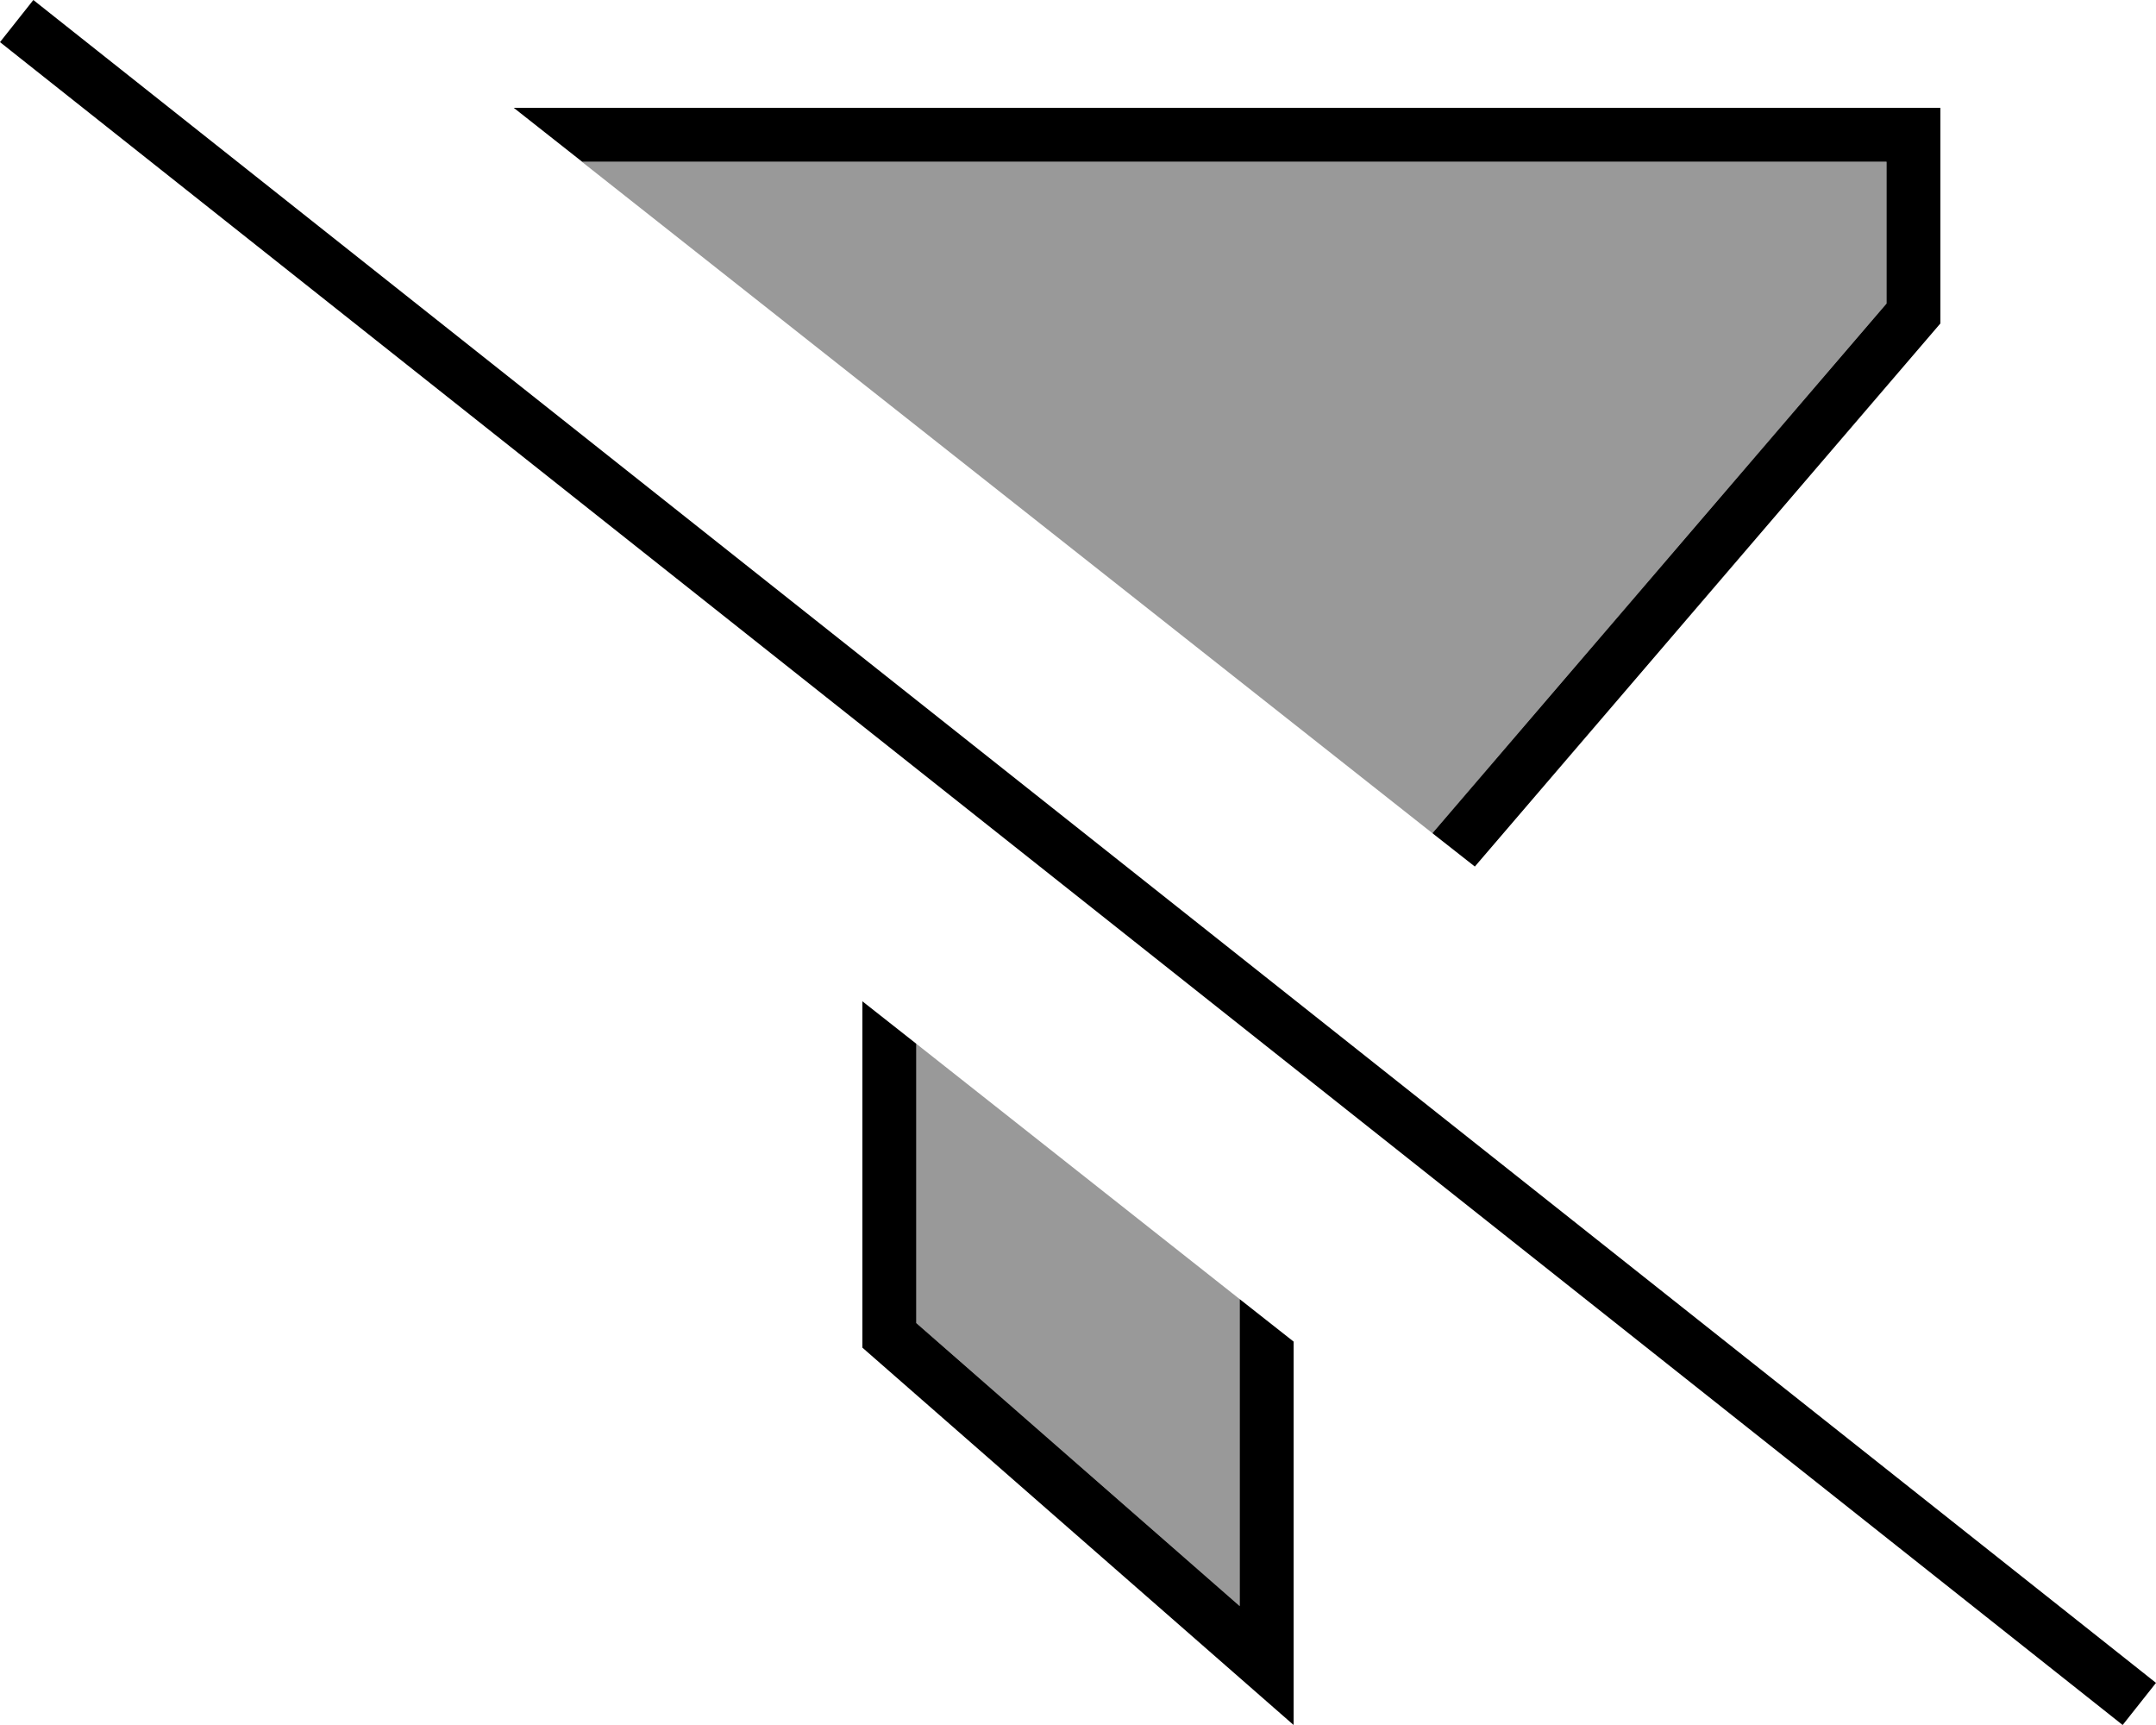
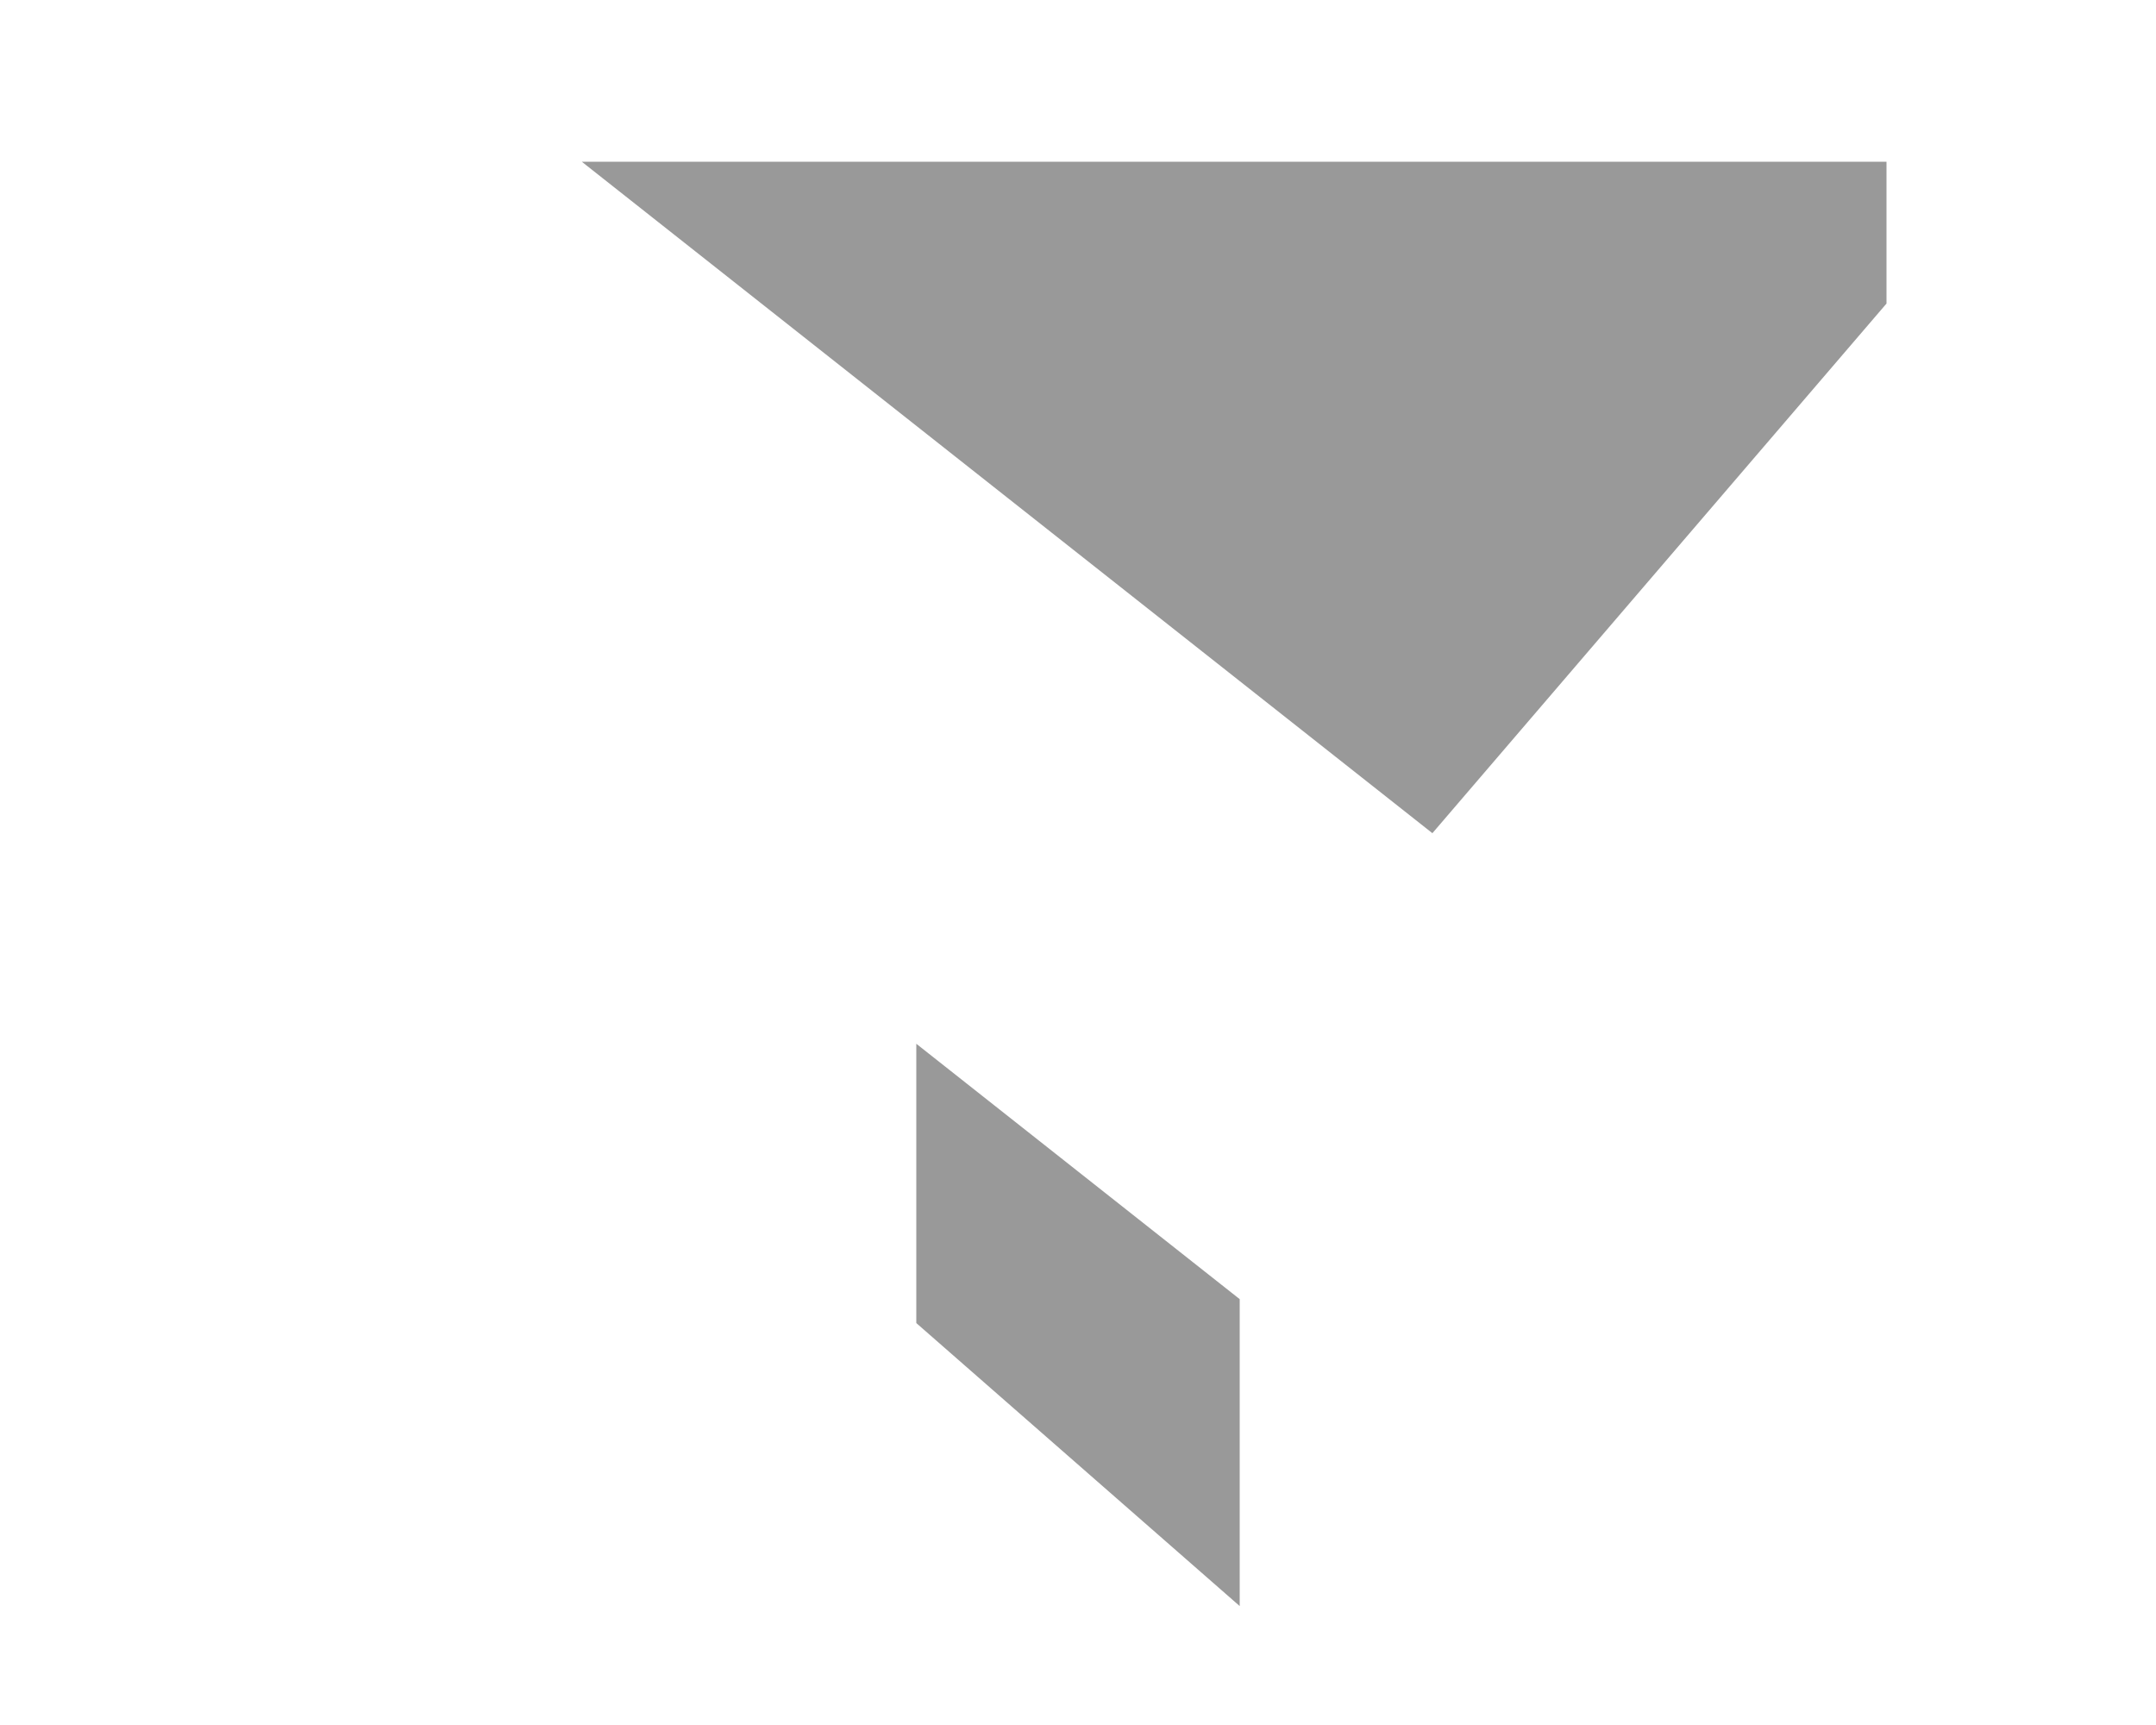
<svg xmlns="http://www.w3.org/2000/svg" viewBox="0 0 640 512">
  <defs>
    <style>.fa-secondary{opacity:.4}</style>
  </defs>
-   <path class="fa-secondary" d="M172.7 48L560 48l0 42.1L425.2 247.3C341.1 180.9 256.9 114.5 172.7 48zM272 309.8c32 25.3 64 50.5 96 75.8l0 91.1-96-84 0-82.9z" />
-   <path class="fa-primary" d="M16.2 5L9.9 0 0 12.5l6.3 5L623.8 507l6.3 5 9.9-12.5-6.3-5L16.2 5zM576 96l0-48 0-16-16 0L152.5 32l20.3 16L560 48l0 42.1L425.2 247.3l12.6 9.9L576 96zM368 385.6l0 91.1-96-84 0-82.9-16-12.6L256 400l112 98 16 14 0-21.3 0-92.5-16-12.6z" />
+   <path class="fa-secondary" d="M172.7 48L560 48l0 42.1L425.2 247.3C341.1 180.9 256.9 114.5 172.7 48zM272 309.8c32 25.3 64 50.5 96 75.8l0 91.1-96-84 0-82.9" />
</svg>